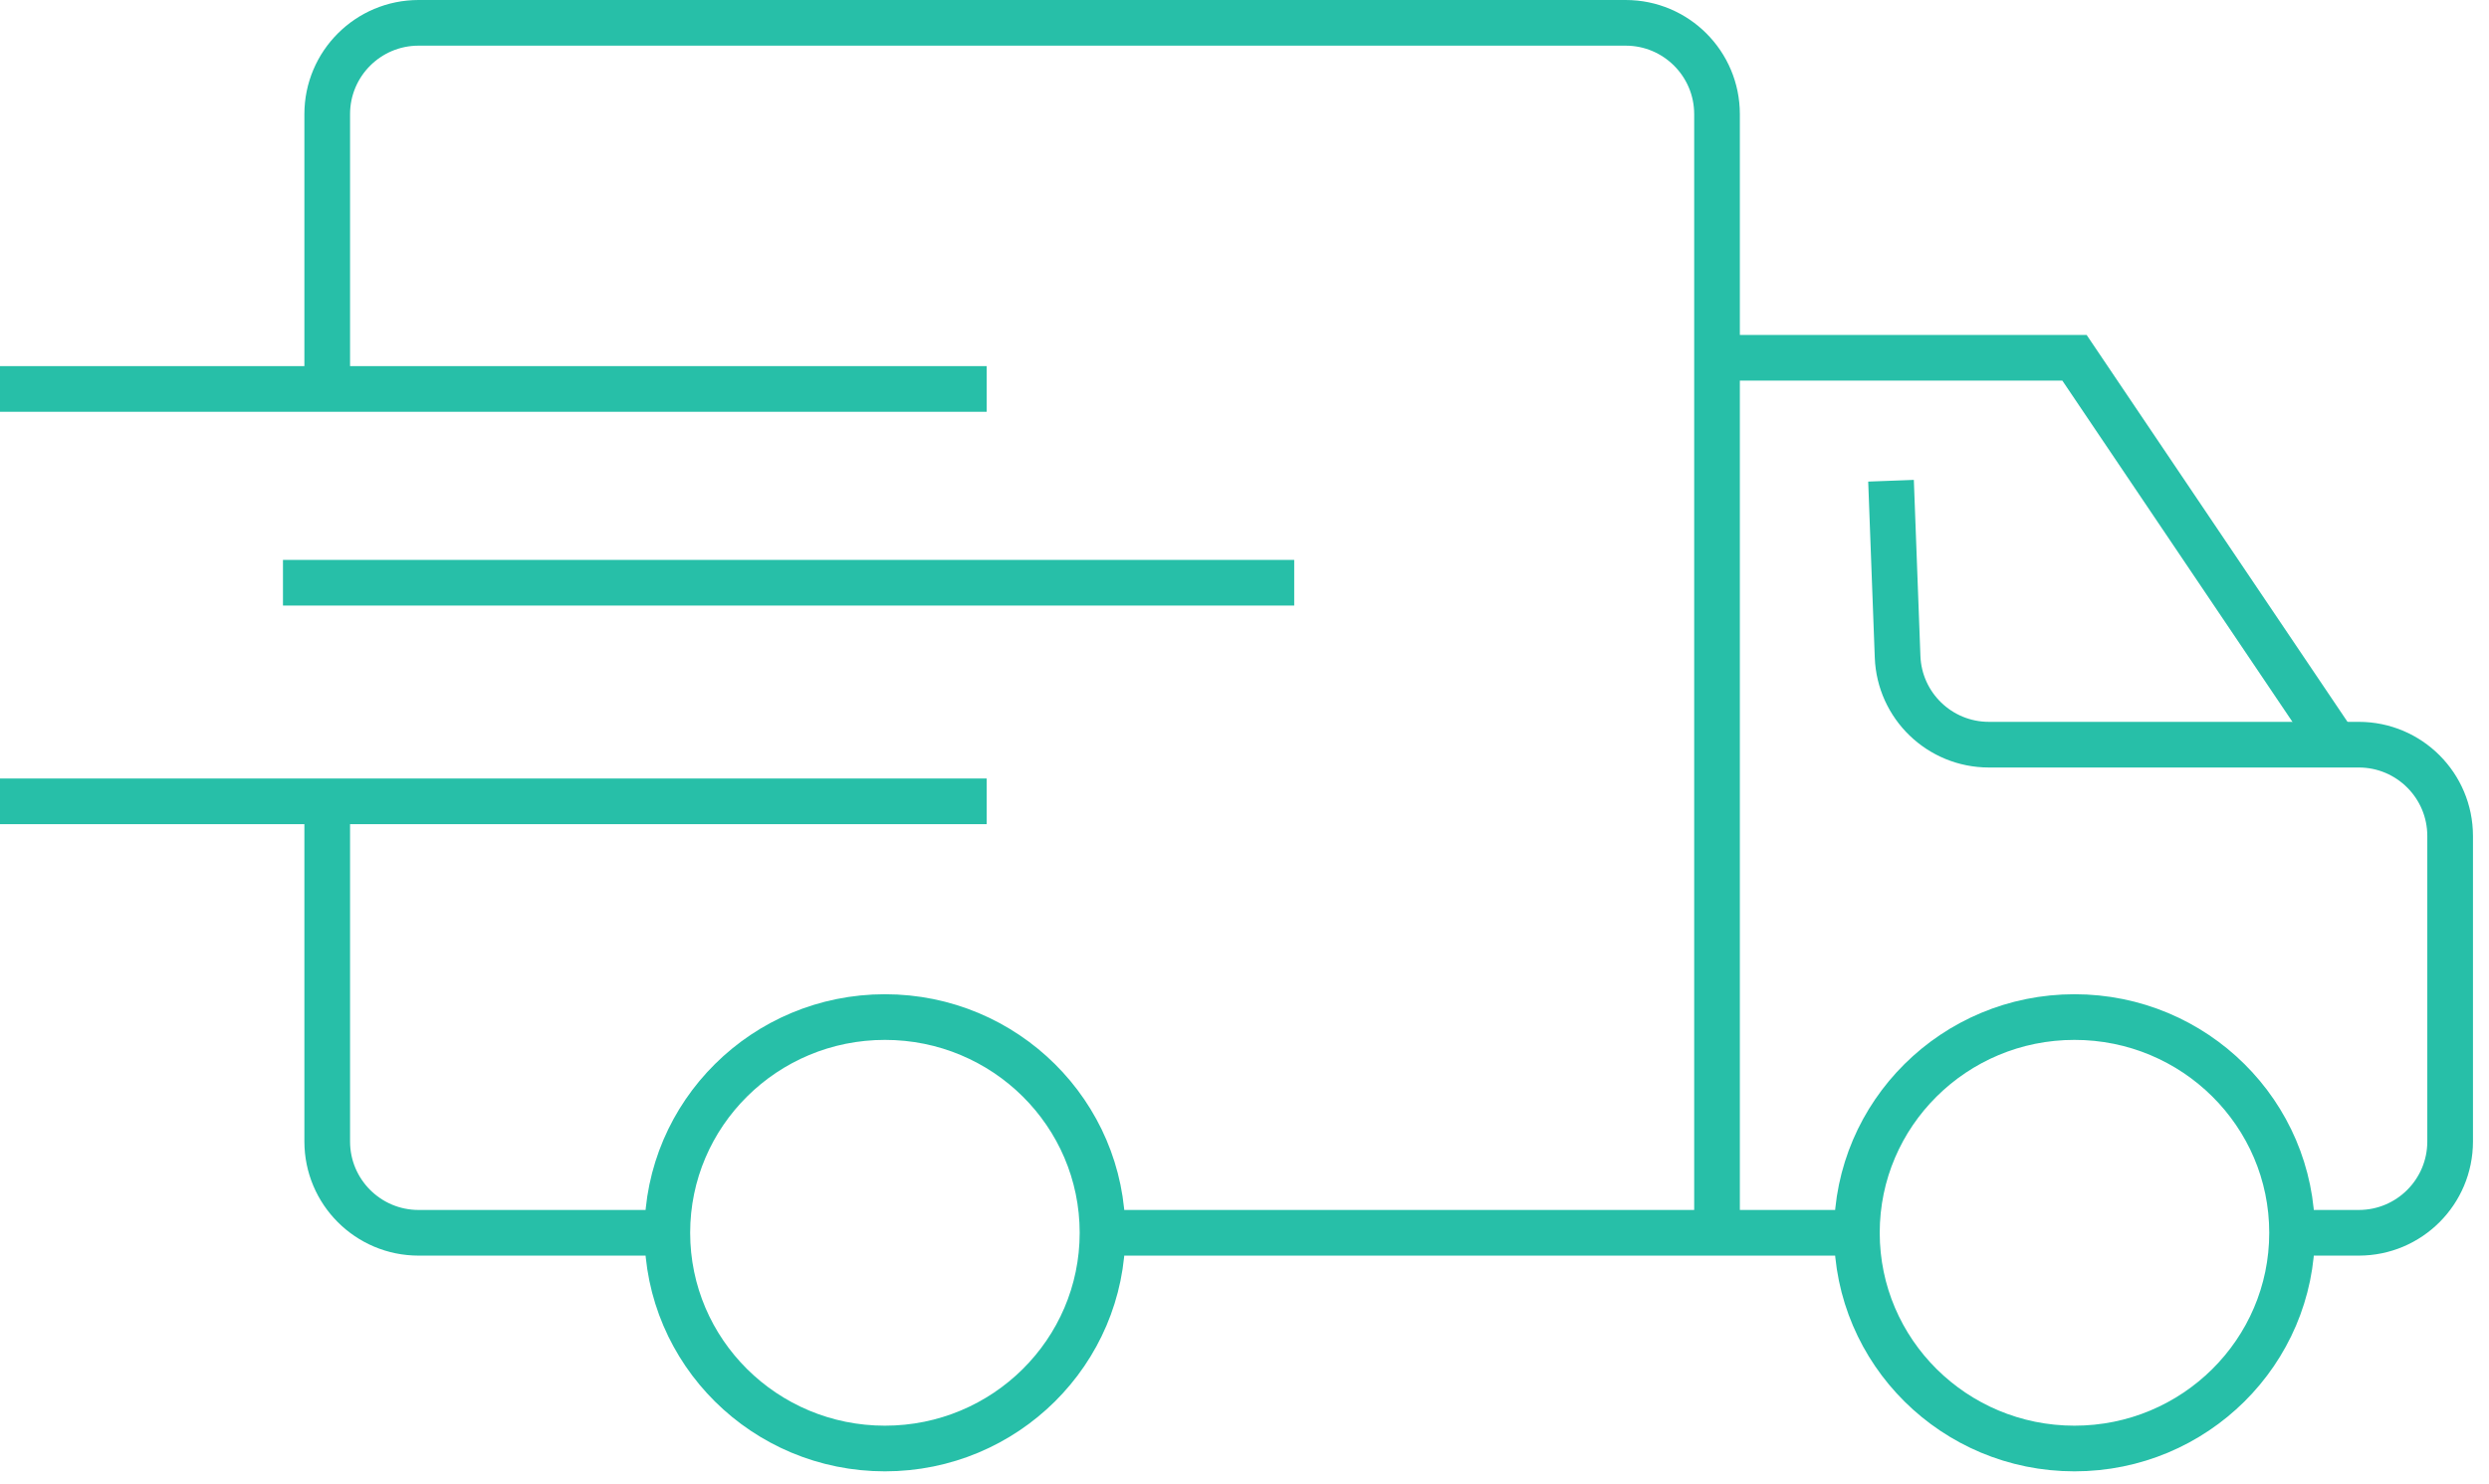
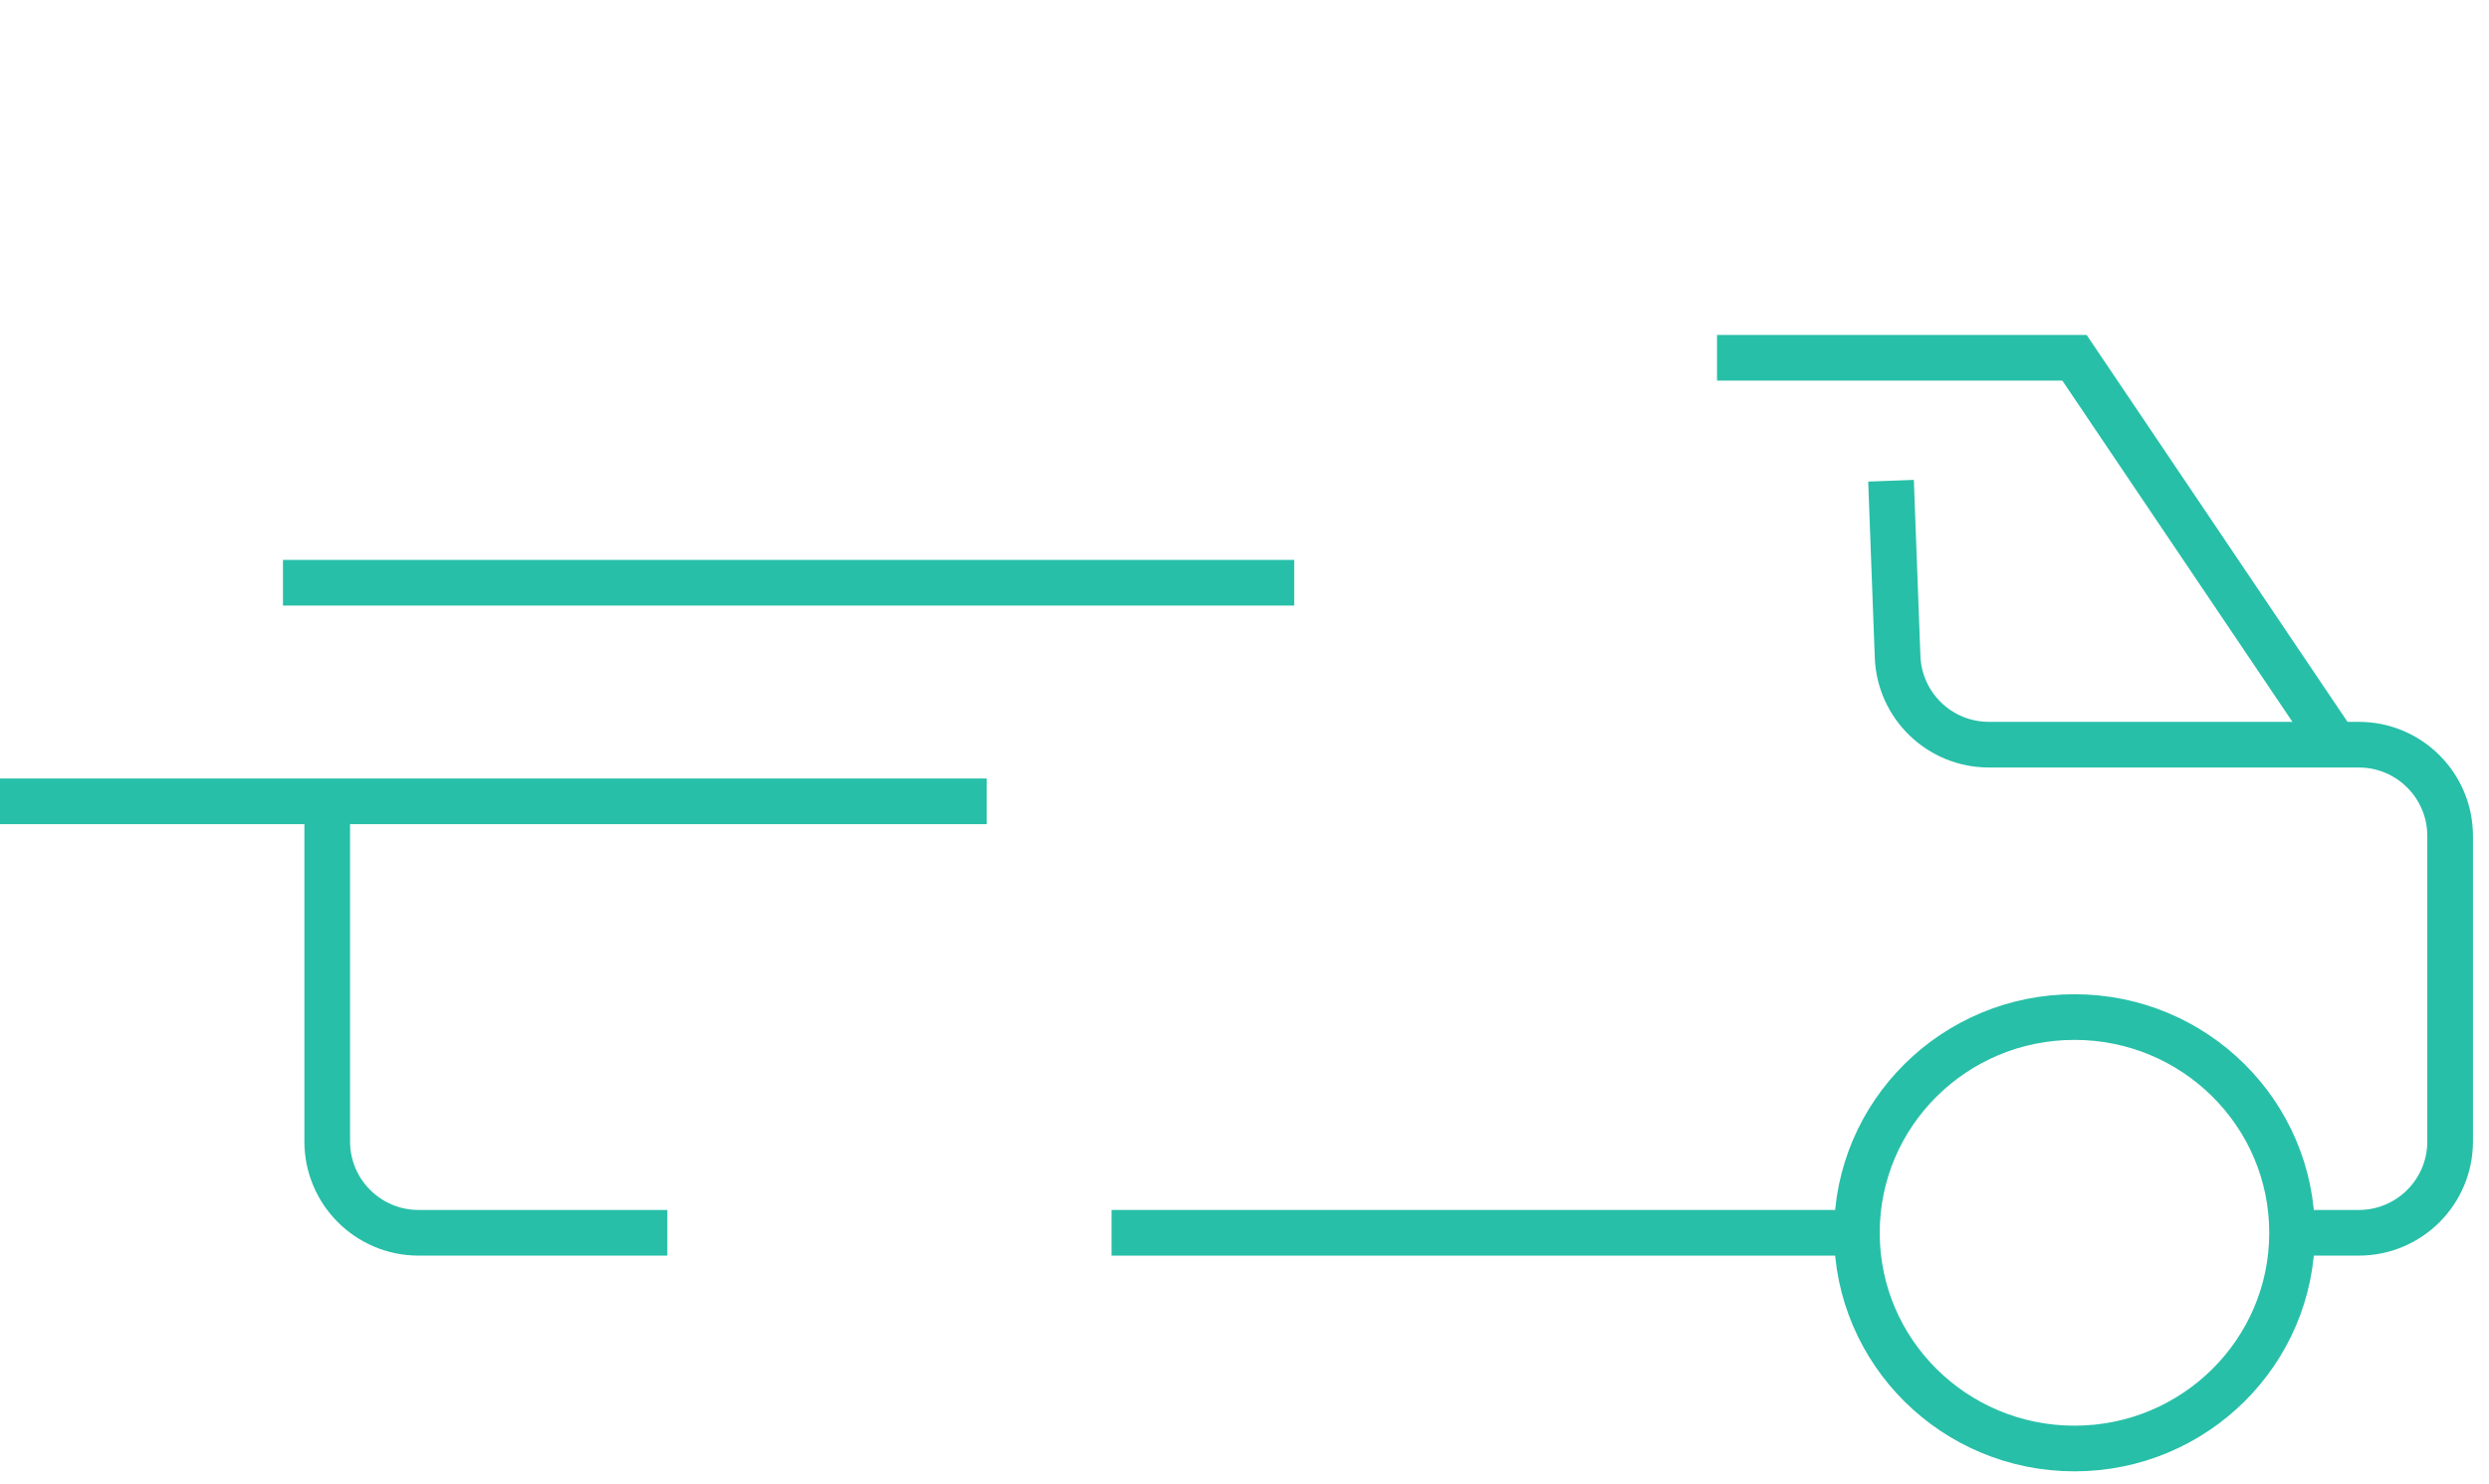
<svg xmlns="http://www.w3.org/2000/svg" width="109px" height="65px" viewBox="0 0 109 65" version="1.1">
  <title>Group 19</title>
  <g id="Page-1" stroke="none" stroke-width="1" fill="none" fill-rule="evenodd">
    <g id="07-К-компании" transform="translate(-71, -1676)" stroke="#27BFA8" stroke-width="2">
      <g id="Group-19" transform="translate(71, 1677)">
-         <line x1="0" y1="16.038" x2="43.209" y2="16.038" id="Path-62" />
-         <path d="M14.33,16.038 L14.33,4 C14.33,1.791 16.121,1.29399067e-15 18.33,0 L71.193,0 C73.402,-4.33003142e-15 75.193,1.791 75.193,4 L75.193,52.875 L75.193,52.875" id="Path-63" />
-         <ellipse id="Oval" cx="38.753" cy="53.003" rx="9.529" ry="9.45" />
        <ellipse id="Oval-Copy-4" cx="90.847" cy="53.003" rx="9.529" ry="9.45" />
        <line x1="80.672" y1="53.003" x2="48.678" y2="53.003" id="Path-64" />
        <path d="M29.224,53.003 L18.33,53.003 C16.121,53.003 14.33,51.212 14.33,49.003 L14.33,34.103 L14.33,34.103" id="Path-65" />
        <line x1="0" y1="34.103" x2="43.209" y2="34.103" id="Path-66" />
        <line x1="12.392" y1="24.527" x2="56.677" y2="24.527" id="Path-67" />
        <polyline id="Path-68" points="75.193 14.672 90.847 14.672 102.272 31.621" />
        <path d="M82.813,20.059 L83.101,27.77 C83.181,29.92 84.947,31.621 87.098,31.621 L103.298,31.621 C105.507,31.621 107.298,33.412 107.298,35.621 L107.298,49.003 C107.298,51.212 105.507,53.003 103.298,53.003 L100.376,53.003 L100.376,53.003" id="Path-69" />
      </g>
    </g>
  </g>
</svg>